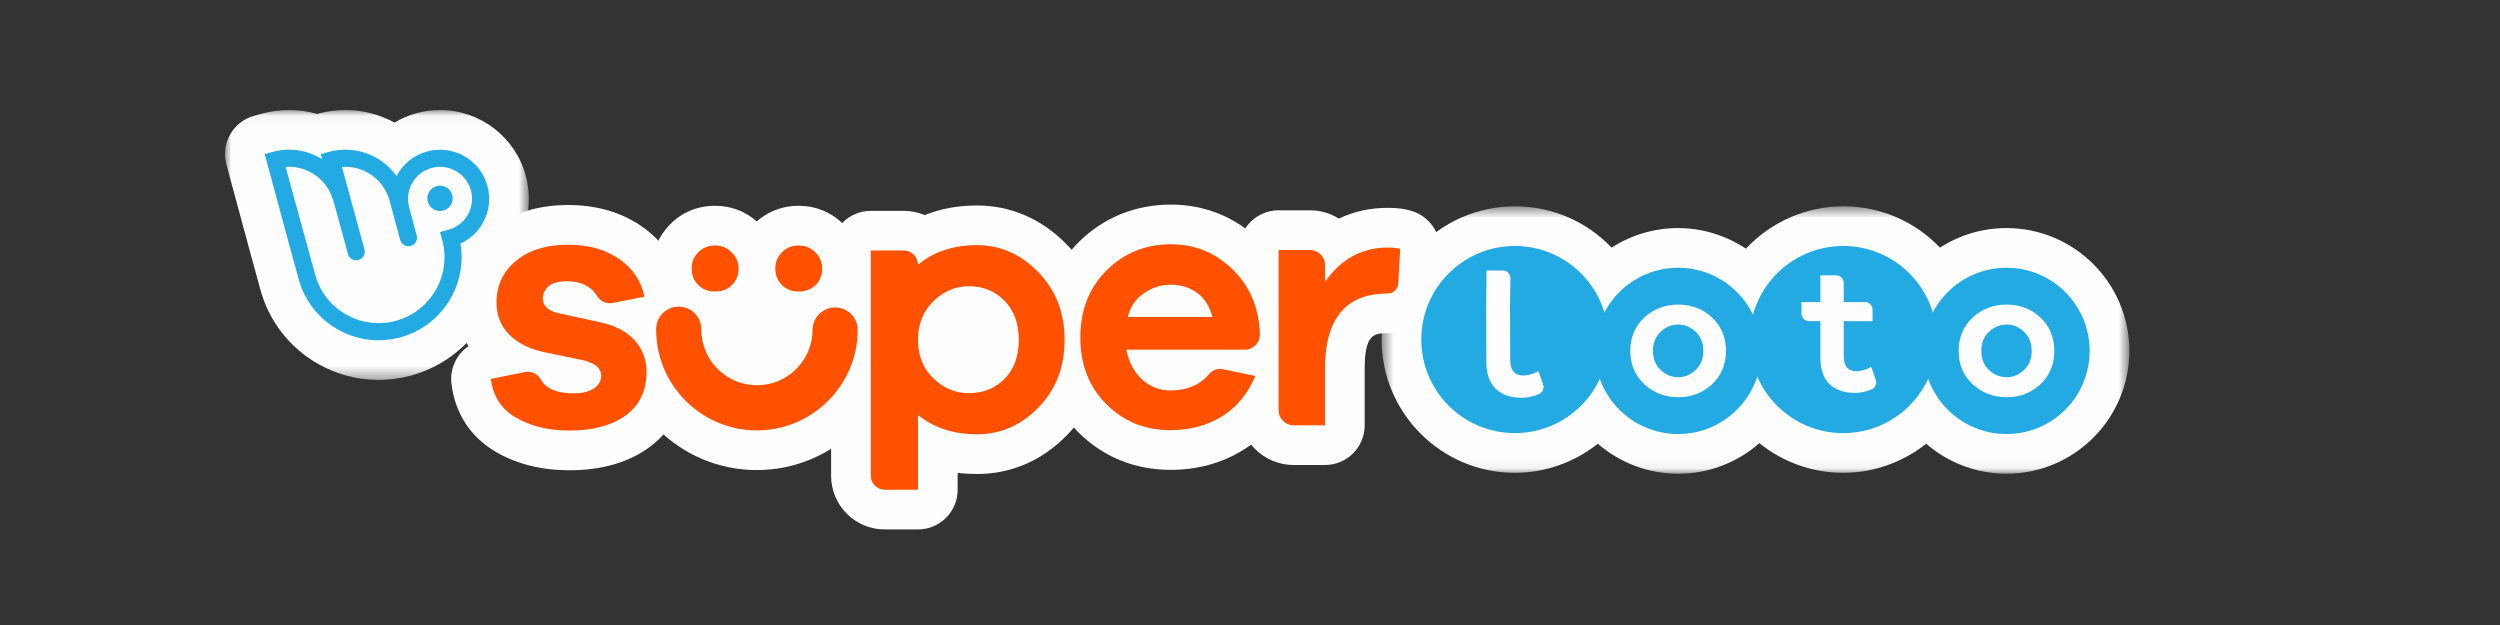
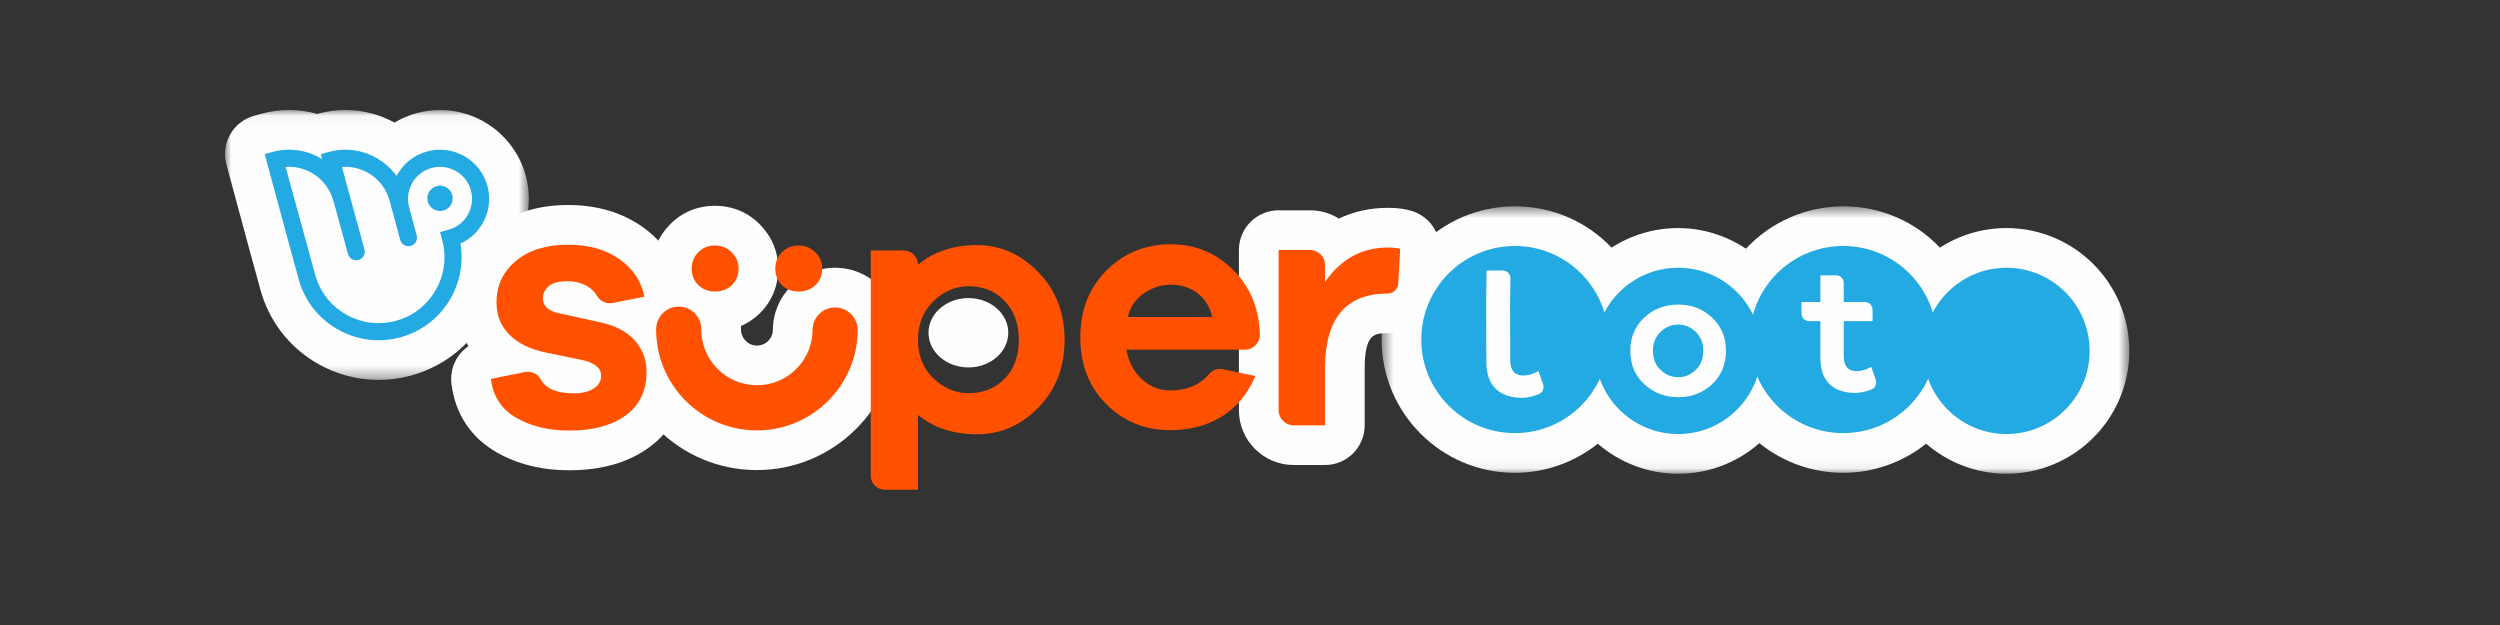
<svg xmlns="http://www.w3.org/2000/svg" height="50" viewBox="0 0 200 50" width="200">
  <rect x="0" y="0" width="200" height="50" fill="#333333" stroke="none" />
  <mask id="a" fill="#fff">
    <path d="m0 .046h24.309v21.593h-24.309z" fill="#fff" fill-rule="evenodd" />
  </mask>
  <mask id="b" fill="#fff">
    <path d="m.529.55h59.816v21.394h-59.816z" fill="#fff" fill-rule="evenodd" />
  </mask>
  <g fill="none" fill-rule="evenodd" transform="translate(18 8)">
    <g fill="#fefefe">
      <path d="m17.201 12.055c-2.31 0-4.19-1.879-4.19-4.19s1.879-4.19 4.19-4.19 4.19 1.879 4.19 4.19-1.879 4.19-4.19 4.19" />
      <path d="m12.282 21.64c-1.709 0-3.401-.455-4.894-1.317-2.267-1.309-3.89-3.422-4.569-5.95l-.791-2.886-1.918-7.091c-.457-1.69.54-3.43 2.23-3.891l.652-.178c.698-.187 1.416-.282 2.134-.282.761 0 1.518.108 2.247.317l.13-.035c.697-.187 1.414-.282 2.131-.282 1.368 0 2.722.348 3.929 1.007.558-.334 1.163-.593 1.8-.763.601-.161 1.218-.242 1.838-.242 3.21 0 6.032 2.166 6.863 5.266.491 1.834.239 3.749-.71 5.392-.346.598-.77 1.135-1.258 1.601-.19 4.19-3.047 7.866-7.265 8.997-.834.223-1.693.337-2.55.337" mask="url(#a)" transform="translate(0 .754)" />
-       <path d="m59.5 18.076c-.13 0-.309 0-.614.298-.109.106-.274.267-.274.818 0 .54.156.69.259.79.285.274.46.298.628.298.406 0 .515-.111.602-.201.057-.058.229-.234.229-.887 0-.665-.182-.853-.242-.915-.091-.094-.194-.202-.589-.202zm-6.722 16.278c-2.366 0-4.29-1.925-4.29-4.29v-18.022c0-1.754 1.421-3.174 3.174-3.174h2.632c.596 0 1.163.121 1.68.34 1.264-.512 2.663-.769 4.185-.769 2.71 0 5.194 1.078 7.181 3.12 1.992 2.046 3.002 4.615 3.002 7.635s-1.006 5.584-2.988 7.621c-1.978 2.032-4.466 3.106-7.195 3.106-.53 0-1.045-.031-1.546-.094v1.353c0 1.754-1.422 3.174-3.175 3.174z" />
-       <path d="m75.622 29.587c-2.847 0-5.392-1.041-7.362-3.01-1.996-1.996-3.009-4.548-3.009-7.586 0-3.036 1.017-5.592 3.022-7.599 1.98-1.978 4.539-3.024 7.404-3.024 2.719 0 5.19 1.006 7.146 2.909 1.978 1.923 3.033 4.386 3.138 7.321.002.038.002.075.002.113 0 .813-.211 1.57-.582 2.222.298.764.29 1.619-.032 2.384-.858 2.037-2.178 3.618-3.926 4.699-1.686 1.043-3.638 1.572-5.803 1.572" />
      <path d="m85.493 29.2c-2.414 0-4.379-1.965-4.379-4.379v-12.822c0-1.754 1.422-3.175 3.175-3.175h2.506c.85 0 1.643.243 2.315.663 1.19-.569 2.506-.86 3.921-.86.794 0 1.426.088 1.99.276 1.357.453 2.243 1.758 2.164 3.186l-.152 2.756c-.118 2.139-1.889 3.814-4.03 3.814-1.022 0-1.829 0-1.829 2.841v4.526c0 1.754-1.421 3.174-3.174 3.174z" />
      <path d="m27.564 29.622c-2.226 0-4.199-.489-5.864-1.454-2.054-1.19-3.294-3.081-3.584-5.47-.147-1.209.407-2.351 1.356-3.002-.611-1.03-.929-2.21-.929-3.481 0-2.319.937-4.321 2.709-5.79 1.619-1.342 3.705-2.023 6.199-2.023 2.288 0 4.277.581 5.913 1.727 1.76 1.234 2.902 2.96 3.302 4.994.212 1.076-.146 2.132-.866 2.855.718 1.11 1.094 2.396 1.094 3.774 0 2.55-1.033 4.646-2.988 6.058-1.662 1.202-3.796 1.81-6.343 1.81" />
      <path d="m42.511 29.607c-3.015-.016-5.83-1.201-7.942-3.337-2.113-2.135-3.268-4.962-3.251-7.961.014-2.731 2.248-4.954 4.98-4.954 1.358.006 2.606.532 3.542 1.477.936.946 1.447 2.2 1.439 3.53-.003.703.566 1.278 1.27 1.282.352 0 .656-.124.903-.368.246-.244.377-.555.379-.901.014-2.732 2.247-4.954 4.978-4.954 1.36.006 2.608.532 3.544 1.478.936.946 1.447 2.2 1.44 3.53-.033 6.162-5.074 11.176-11.236 11.176z" />
      <path d="m39.196 18.497c-1.371 0-2.6-.493-3.554-1.424-.972-.951-1.486-2.193-1.486-3.592 0-1.341.496-2.558 1.437-3.518.957-.979 2.202-1.498 3.602-1.498 1.398 0 2.649.522 3.614 1.509.948.97 1.449 2.182 1.449 3.507 0 1.4-.514 2.642-1.488 3.593-.951.93-2.188 1.423-3.575 1.423" />
-       <path d="m45.888 18.497c-1.371 0-2.6-.493-3.554-1.424-.971-.95-1.486-2.192-1.486-3.592 0-1.342.497-2.559 1.438-3.519.956-.978 2.202-1.497 3.602-1.497 1.399 0 2.65.522 3.615 1.51.947.967 1.448 2.179 1.448 3.506 0 1.399-.514 2.641-1.486 3.592-.953.931-2.19 1.424-3.577 1.424" />
      <path d="m50.52 21.944c-2.412 0-4.679-.889-6.426-2.402-1.854 1.476-4.185 2.329-6.636 2.329-2.497 0-4.849-.868-6.709-2.374-1.75 1.543-4.038 2.448-6.498 2.448-2.412 0-4.679-.889-6.426-2.402-1.854 1.476-4.185 2.329-6.636 2.329-5.878 0-10.659-4.782-10.659-10.66s4.782-10.66 10.659-10.66c3.018 0 5.778 1.236 7.737 3.306 1.557-1.006 3.394-1.566 5.326-1.566 1.957 0 3.839.596 5.423 1.648 1.97-2.106 4.764-3.389 7.783-3.389 3.018 0 5.778 1.236 7.737 3.306 1.557-1.006 3.394-1.566 5.326-1.566 5.418 0 9.826 4.408 9.826 9.826s-4.408 9.826-9.826 9.826" mask="url(#b)" transform="translate(92 7.954)" />
    </g>
    <path d="m18.217 7.866c0 .561-.454 1.015-1.015 1.015s-1.015-.454-1.015-1.015.454-1.015 1.015-1.015 1.015.454 1.015 1.015m-.331 2.51c-.18.049-.683.186-.683.186s.123.452.178.657c.751 2.806-.919 5.699-3.725 6.451-1.359.364-2.778.177-3.997-.526s-2.09-1.839-2.454-3.198c0 0 0-.001 0-.002-.001-.001-.001-.002-.001-.002l-2.355-8.588c.729-.054 1.457.11 2.104.483.849.49 1.456 1.282 1.71 2.23.01.041.026.08.044.118l1.13 4.131c.082.305.358.505.66.505.058 0 .119-.007.179-.024.364-.098.579-.474.481-.838l-1.801-6.603c.73-.055 1.459.109 2.106.482.85.49 1.456 1.282 1.71 2.23l.844 3.127c.098.364.472.581.837.483s.582-.473.484-.838l-.595-2.197c-.004-.025-.009-.048-.014-.072-.366-1.365.446-2.772 1.811-3.138s2.773.446 3.138 1.811c.363 1.358-.438 2.765-1.792 3.133m3.113-3.486c-.562-2.093-2.72-3.34-4.813-2.778-1.102.294-1.968 1.032-2.461 1.97-.412-.577-.946-1.064-1.578-1.429-1.166-.673-2.523-.851-3.823-.503-.175.047-.662.179-.662.179s.076.279.11.405c-.06-.038-.073-.045-.135-.081-1.165-.673-2.522-.851-3.822-.503-.171.046-.612.166-.638.173l1.914 7.08.796 2.901v.001c.46 1.71 1.557 3.139 3.09 4.024 1.023.59 2.158.892 3.307.892.576 0 1.156-.076 1.727-.229 3.328-.892 5.389-4.178 4.826-7.509.74-.336 1.356-.893 1.77-1.61.525-.909.664-1.968.393-2.982" fill="#23aae2" />
    <g fill="#ff5100" transform="translate(21.268 11.542)">
      <path d="m41.107 10.754c.753-.772 1.13-1.807 1.13-3.104s-.378-2.336-1.13-3.118c-.753-.782-1.712-1.174-2.875-1.174-1.068 0-2.012.401-2.832 1.202s-1.23 1.831-1.23 3.09.41 2.284 1.23 3.075c.82.792 1.764 1.187 2.832 1.187 1.163 0 2.122-.386 2.875-1.158m2.689-8.525c1.402 1.44 2.103 3.246 2.103 5.421s-.696 3.977-2.089 5.406c-1.392 1.431-3.032 2.146-4.92 2.146-1.869 0-3.442-.515-4.72-1.546v5.979h-2.661c-.616 0-1.116-.499-1.116-1.116v-18.022h2.632c.632 0 1.145.513 1.145 1.145 1.258-1.049 2.832-1.574 4.72-1.574 1.869 0 3.504.72 4.906 2.16" />
      <path d="m52.26 3.907c-.666.45-1.101 1.087-1.307 1.912h6.774c-.225-.862-.637-1.51-1.237-1.94-.599-.431-1.293-.646-2.08-.646-.768 0-1.485.225-2.15.674m8.058 4.526h-9.477c.187.993.604 1.785 1.251 2.375.646.59 1.4.886 2.262.886 1.327 0 2.355-.43 3.084-1.288.28-.331.703-.503 1.127-.414l2.591.549c-.599 1.425-1.49 2.502-2.67 3.233s-2.558 1.097-4.132 1.097c-2.024 0-3.73-.694-5.116-2.08-1.386-1.387-2.08-3.167-2.08-5.342 0-2.174.698-3.958 2.094-5.354 1.397-1.396 3.116-2.094 5.158-2.094 1.912 0 3.556.67 4.933 2.01 1.378 1.34 2.104 3.06 2.179 5.158v.06c0 .666-.54 1.205-1.205 1.205" />
      <path d="m72.747.372-.152 2.756c-.026.457-.402.814-.86.814-3.336 0-5.003 2.006-5.003 6.016v4.526h-2.506c-.665 0-1.204-.539-1.204-1.205v-12.822h2.506c.666 0 1.205.54 1.205 1.205v1.354c1.274-1.837 2.951-2.755 5.031-2.755.431 0 .759.038.984.113" />
      <path d="m2.707 10.224c.502-.102 1.029.117 1.274.567.411.757 1.296 1.134 2.654 1.134.674 0 1.208-.131 1.602-.393.394-.263.59-.6.59-1.012 0-.618-.515-1.041-1.546-1.266l-2.867-.59c-1.274-.262-2.254-.74-2.937-1.434-.685-.693-1.026-1.546-1.026-2.558 0-1.368.52-2.483 1.56-3.345 1.04-.862 2.431-1.293 4.174-1.293 1.63 0 2.994.384 4.09 1.152 1.097.769 1.766 1.77 2.01 3.008l-2.528.502c-.502.099-1.013-.128-1.269-.571-.139-.241-.33-.452-.574-.634-.478-.356-1.092-.534-1.841-.534-.675 0-1.162.136-1.462.408s-.45.595-.45.97c0 .599.422.993 1.265 1.18l3.346.731c1.199.262 2.113.745 2.74 1.447.628.703.942 1.542.942 2.516 0 1.518-.558 2.679-1.673 3.486-1.115.806-2.61 1.209-4.484 1.209-1.667 0-3.091-.342-4.272-1.026s-1.855-1.719-2.024-3.106z" />
      <path d="m21.287 14.89h-.044c-4.446-.024-8.043-3.66-8.019-8.106.005-.994.813-1.797 1.806-1.797h.01c.998.006 1.802.818 1.797 1.816-.014 2.454 1.973 4.461 4.426 4.474 1.193.004 2.309-.45 3.154-1.287.845-.835 1.314-1.951 1.32-3.139.006-.998.815-1.803 1.816-1.796.998.005 1.802.818 1.796 1.816-.024 4.43-3.636 8.018-8.062 8.018" />
      <path d="m16.595 3.261c-.354-.346-.531-.786-.531-1.322 0-.504.178-.937.531-1.298.354-.362.799-.543 1.334-.543.535 0 .983.185 1.346.555.362.37.542.798.542 1.286 0 .535-.177.975-.531 1.322-.354.346-.806.519-1.357.519-.534 0-.98-.173-1.334-.519" />
      <path d="m23.287 3.261c-.354-.346-.531-.786-.531-1.322 0-.504.177-.937.531-1.298.354-.362.798-.543 1.334-.543s.983.185 1.346.555c.362.37.542.798.542 1.286 0 .535-.177.975-.53 1.322-.354.346-.807.519-1.358.519-.535 0-.98-.173-1.334-.519" />
    </g>
    <path d="m110.674 19.164c0 4.134-3.351 7.485-7.485 7.485-4.134 0-7.486-3.351-7.486-7.485s3.351-7.485 7.486-7.485c4.134 0 7.485 3.351 7.485 7.485" fill="#23aae2" />
    <path d="m122.903 20.071c0 3.674-2.978 6.651-6.651 6.651-3.674 0-6.652-2.978-6.652-6.651s2.978-6.651 6.652-6.651c3.673 0 6.651 2.978 6.651 6.651" fill="#23aae2" />
    <path d="m136.943 19.164c0 4.134-3.351 7.485-7.485 7.485-4.134 0-7.486-3.351-7.486-7.485s3.351-7.485 7.486-7.485c4.134 0 7.485 3.351 7.485 7.485" fill="#23aae2" />
    <path d="m149.171 20.071c0 3.674-2.978 6.651-6.651 6.651-3.674 0-6.652-2.978-6.652-6.651s2.978-6.651 6.652-6.651c3.673 0 6.651 2.978 6.651 6.651" fill="#23aae2" />
    <path d="m117.658 21.591c.406-.391.608-.898.608-1.52 0-.622-.202-1.13-.608-1.521-.405-.391-.867-.587-1.386-.587-.538 0-1.011.194-1.422.58-.41.386-.615.896-.615 1.528 0 .631.206 1.14.615 1.527.41.386.884.58 1.422.58.518 0 .981-.196 1.386-.587m1.308-4.186c.741.693 1.11 1.582 1.11 2.666 0 1.084-.37 1.972-1.11 2.666-.74.693-1.638 1.039-2.694 1.039-1.075 0-1.985-.346-2.73-1.039-.745-.694-1.118-1.582-1.118-2.666 0-1.085.373-1.974 1.118-2.666s1.654-1.039 2.73-1.039c1.055 0 1.954.346 2.694 1.039" fill="#fefefe" />
-     <path d="m143.927 21.591c.406-.391.608-.898.608-1.52 0-.622-.202-1.13-.608-1.521s-.867-.587-1.386-.587c-.538 0-1.011.194-1.422.58-.41.386-.615.896-.615 1.528 0 .631.206 1.14.615 1.527.41.386.884.58 1.422.58.518 0 .98-.196 1.386-.587m1.308-4.186c.741.693 1.11 1.582 1.11 2.666 0 1.084-.37 1.972-1.11 2.666-.74.693-1.638 1.039-2.694 1.039-1.075 0-1.985-.346-2.73-1.039-.745-.694-1.118-1.582-1.118-2.666 0-1.085.373-1.974 1.118-2.666s1.654-1.039 2.73-1.039c1.055 0 1.954.346 2.694 1.039" fill="#fefefe" />
    <path d="m132.063 22.394c.106.306-.048.642-.348.762-.458.184-.895.276-1.313.276-.867 0-1.546-.234-2.037-.7-.49-.467-.735-1.172-.735-2.114v-2.927h-.907c-.334 0-.606-.272-.606-.606v-.922h1.514v-2.135h1.261c.335 0 .606.271.606.606v1.53h1.7c.334 0 .606.271.606.606v.922h-2.306v2.786c0 .811.345 1.217 1.033 1.217.358 0 .75-.114 1.174-.34z" fill="#fefefe" />
    <path d="m105.45 22.754c.11.312-.046.656-.353.781-.467.19-.914.286-1.342.287-.887.003-1.582-.233-2.086-.708-.503-.476-.756-1.195-.76-2.16l-.01-2.994-.006-1.562.032-2.754 1.29-.005c.342-.001.62.276.622.618l-.034 2.134.006 1.562.01 2.85c.003.829.357 1.242 1.061 1.239.366-.001.766-.118 1.199-.351z" fill="#fefefe" />
    <path d="m15.238 14.923c0 .797-1.023 1.442-2.286 1.442-1.262 0-2.286-.646-2.286-1.442s1.023-1.442 2.286-1.442c1.263 0 2.286.646 2.286 1.442" fill="#fefefe" />
-     <path d="m45.9 18.621c0 1.533-1.429 2.774-3.191 2.774s-3.191-1.242-3.191-2.774 1.429-2.775 3.191-2.775 3.191 1.242 3.191 2.775" fill="#fefefe" />
    <path d="m62.662 18.621c0 1.533-1.429 2.774-3.191 2.774s-3.191-1.242-3.191-2.774 1.429-2.775 3.191-2.775 3.191 1.242 3.191 2.775" fill="#fefefe" />
  </g>
</svg>